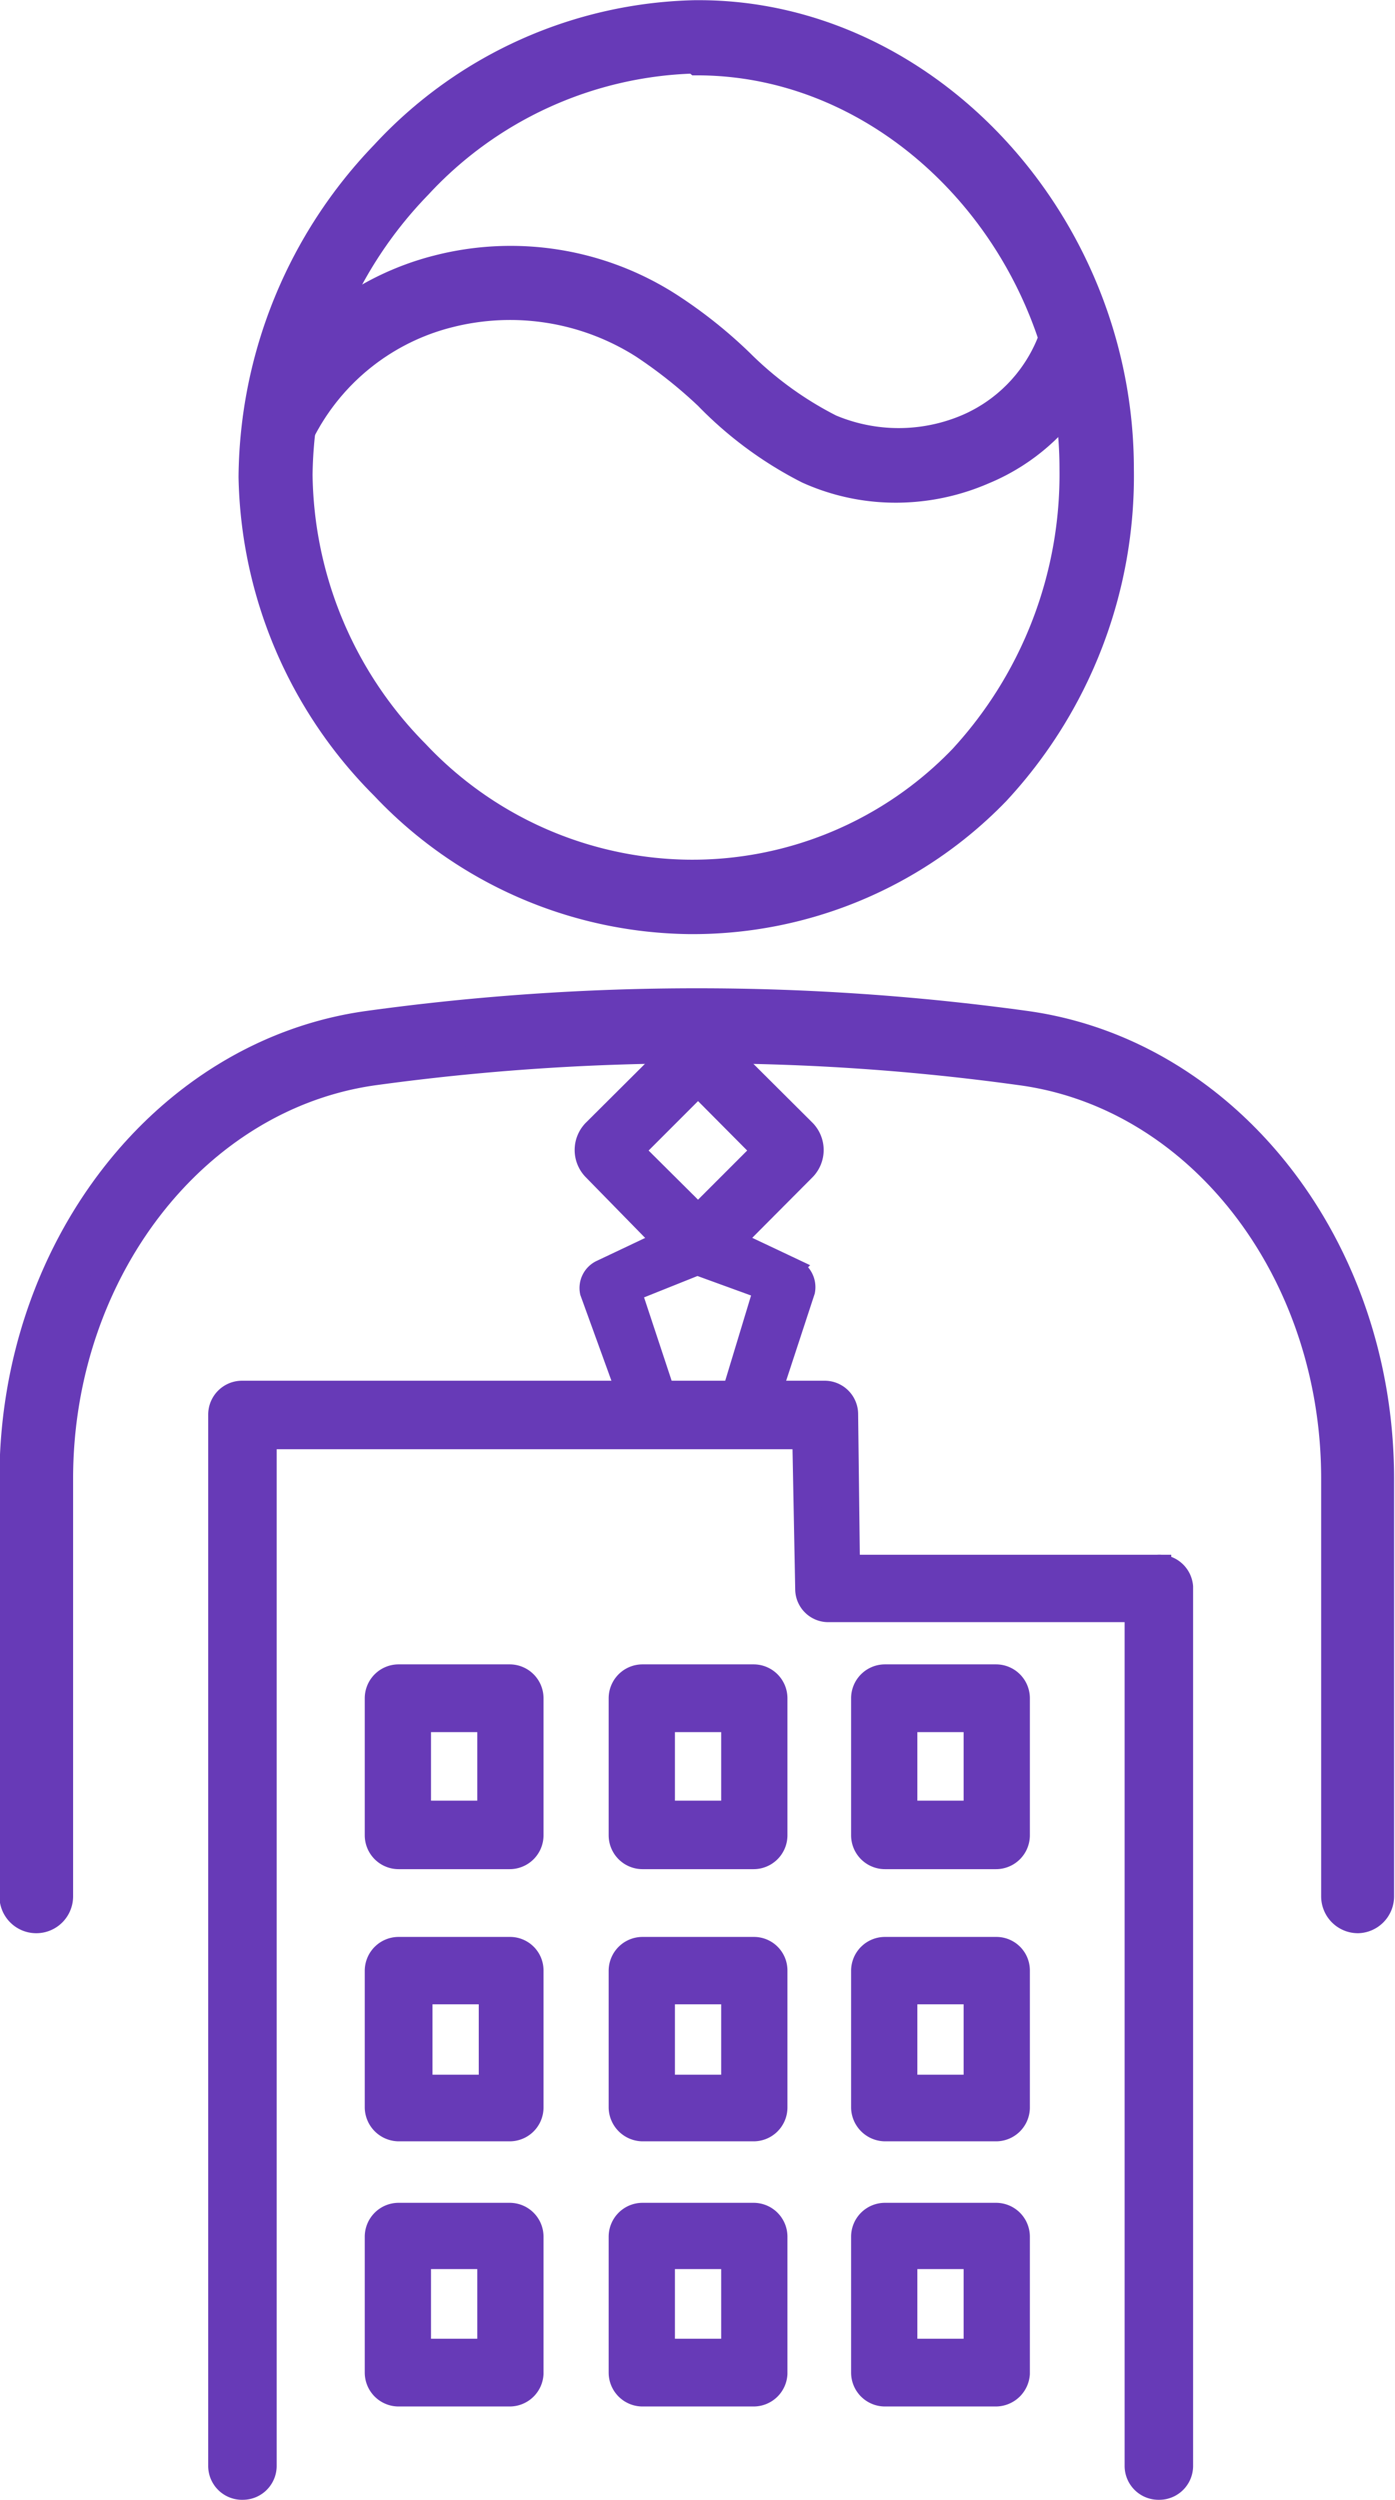
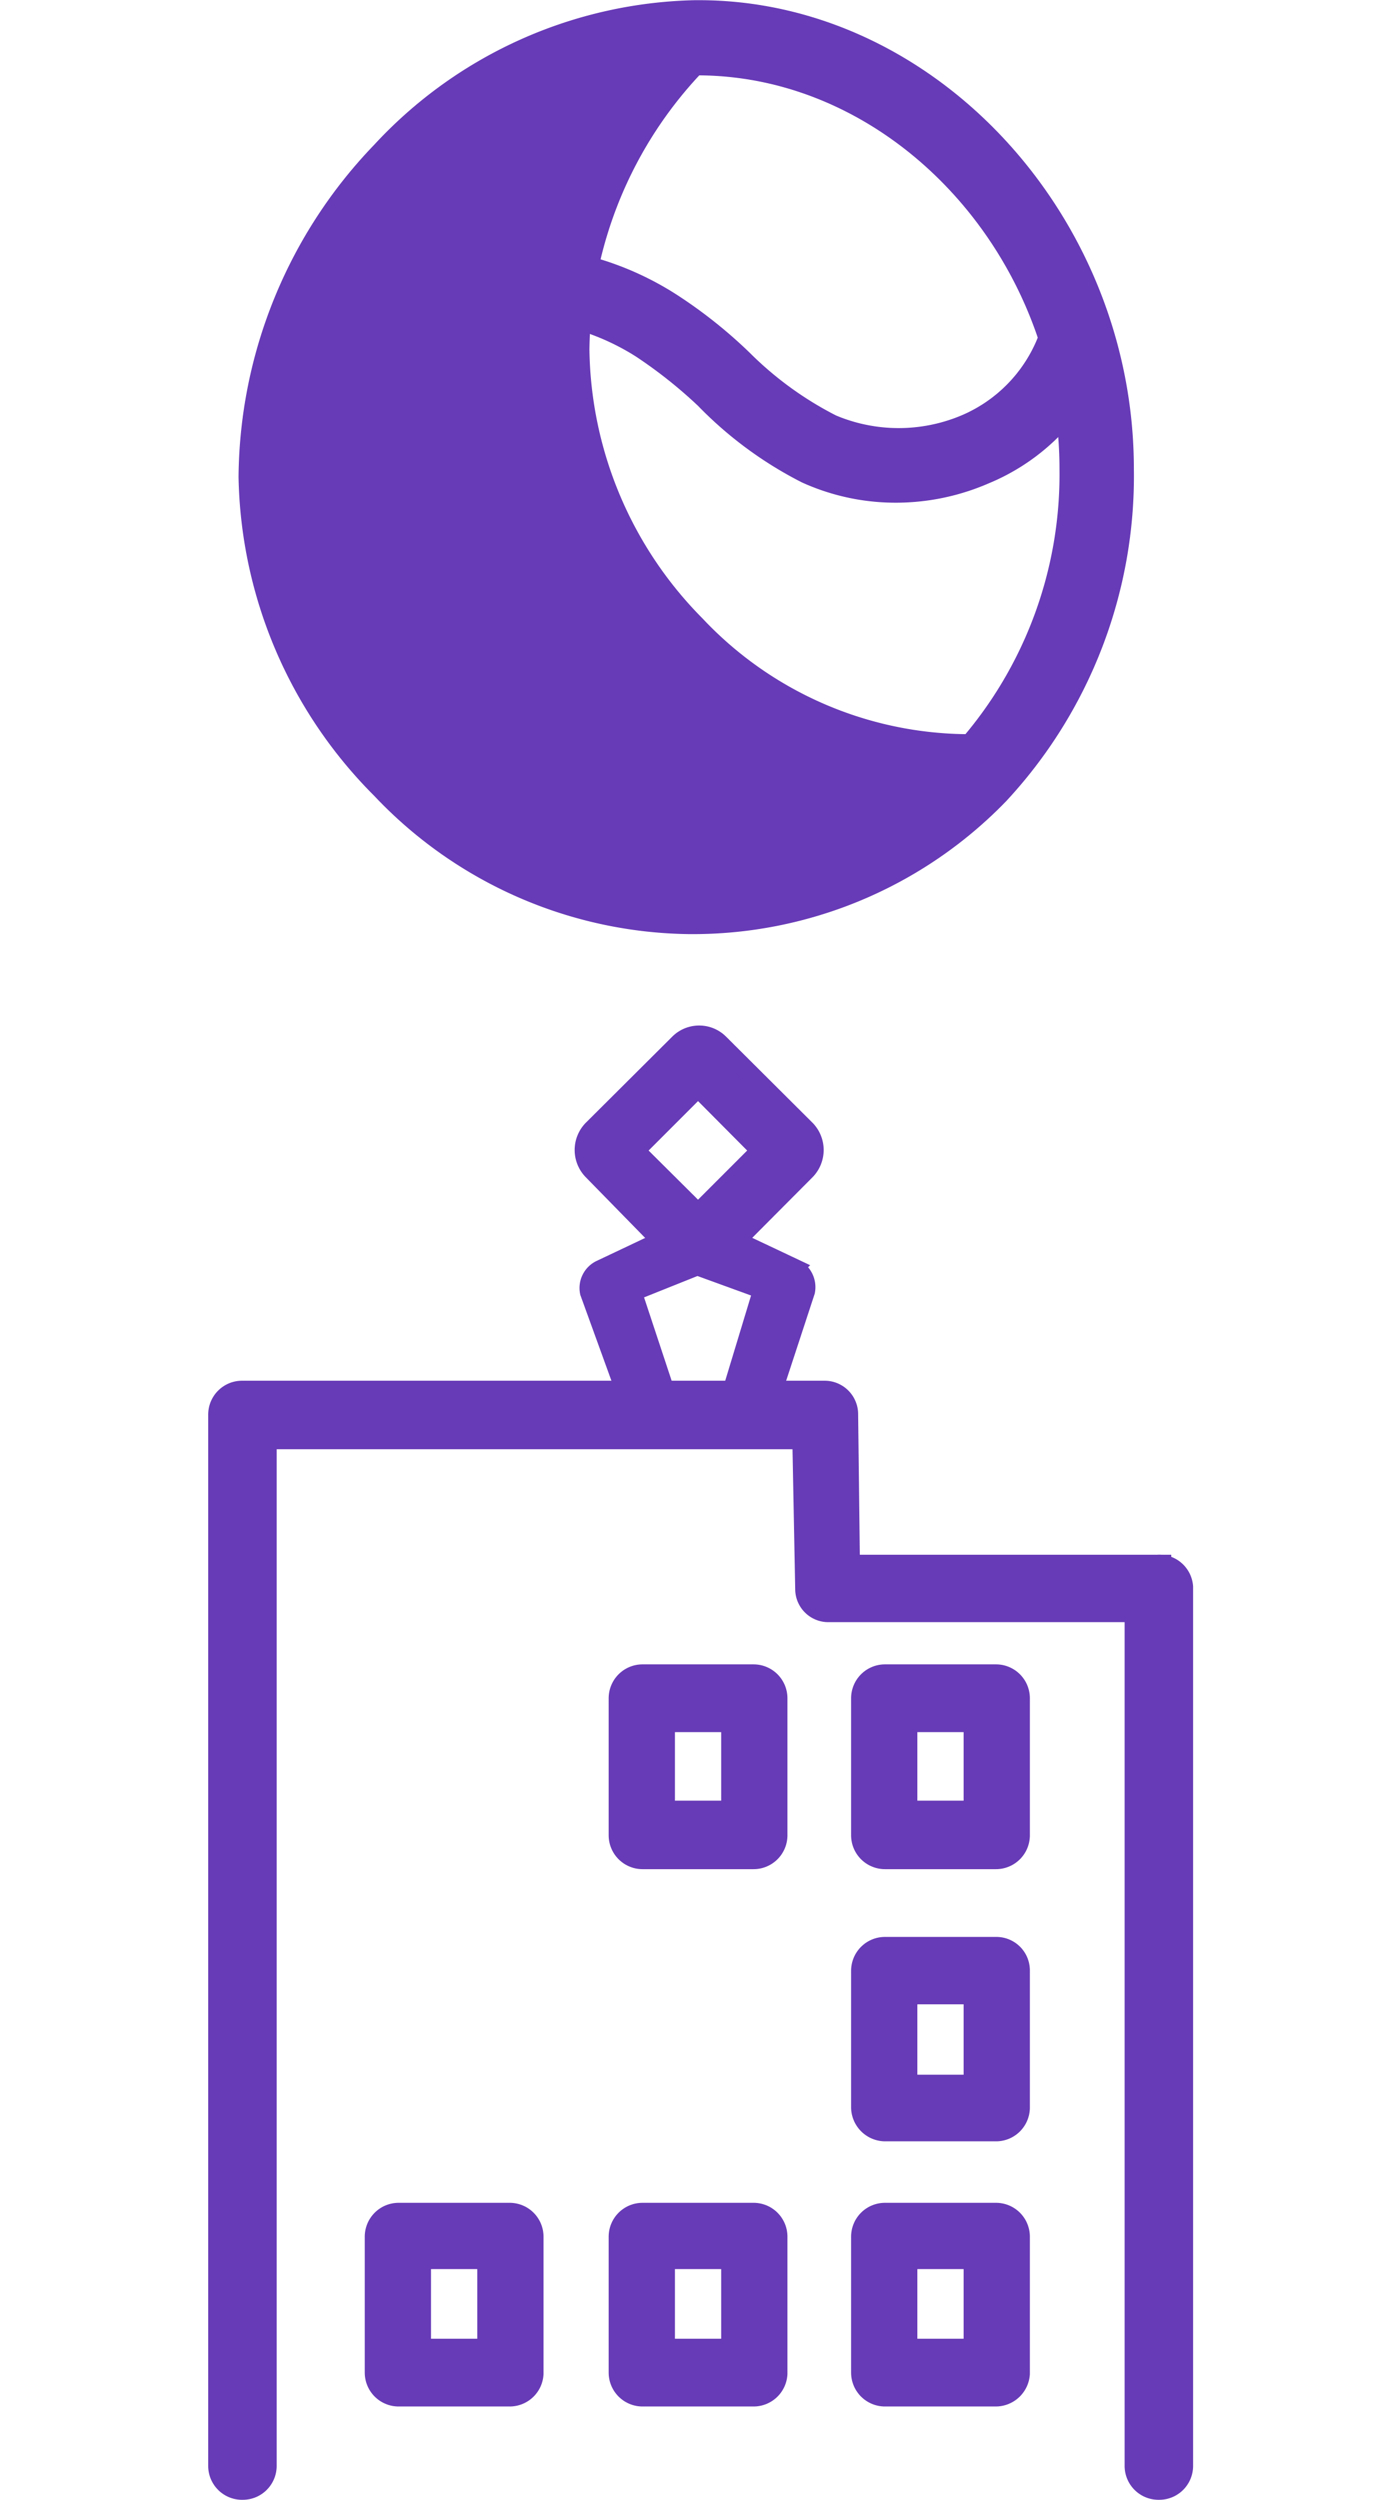
<svg xmlns="http://www.w3.org/2000/svg" viewBox="0 0 37.69 67.51">
  <defs>
    <style>.cls-1,.cls-2{fill:#673ab7;stroke:#673ab7;stroke-miterlimit:10;}.cls-1{stroke-width:0.75px;}.cls-2{stroke-width:0.5px;}</style>
  </defs>
  <g id="レイヤー_2" data-name="レイヤー 2">
    <g id="レイヤー_1-2" data-name="レイヤー 1">
-       <path class="cls-1" d="M18.61,24.85h0a11.52,11.52,0,0,1-8.23-3.62,12.11,12.11,0,0,1-3.56-8.35,12.7,12.7,0,0,1,3.56-8.71A11.78,11.78,0,0,1,18.78.38h.1c6.18,0,11.38,5.67,11.38,12.28a12.51,12.51,0,0,1-3.35,8.72A11.41,11.41,0,0,1,18.61,24.85Zm.17-23.24A10.56,10.56,0,0,0,11.3,5h0a11.42,11.42,0,0,0-3.23,7.83,10.88,10.88,0,0,0,3.16,7.52,10.29,10.29,0,0,0,7.35,3.24h0A10.13,10.13,0,0,0,26,20.49a11.32,11.32,0,0,0,3-7.83c0-5.93-4.65-11-10.16-11Z" />
-       <path class="cls-1" d="M36.69,51.83h0a.62.62,0,0,1-.62-.62V39.93c0-5.62-3.66-10.36-8.51-11A62.63,62.63,0,0,0,19,28.34a64.05,64.05,0,0,0-8.87.59c-4.86.66-8.53,5.41-8.53,11V51.21a.62.62,0,0,1-.62.62.62.62,0,0,1-.62-.62h0V39.94c0-6.25,4.13-11.52,9.6-12.27a65.06,65.06,0,0,1,17.74,0c5.46.75,9.59,6,9.59,12.26V51.21A.62.62,0,0,1,36.69,51.83Z" />
+       <path class="cls-1" d="M18.61,24.85h0a11.52,11.52,0,0,1-8.23-3.62,12.11,12.11,0,0,1-3.56-8.35,12.7,12.7,0,0,1,3.56-8.71A11.78,11.78,0,0,1,18.78.38h.1c6.18,0,11.38,5.67,11.38,12.28a12.51,12.51,0,0,1-3.35,8.72A11.41,11.41,0,0,1,18.61,24.85Zm.17-23.24h0a11.42,11.42,0,0,0-3.23,7.83,10.88,10.88,0,0,0,3.16,7.52,10.29,10.29,0,0,0,7.35,3.24h0A10.13,10.13,0,0,0,26,20.49a11.32,11.32,0,0,0,3-7.83c0-5.93-4.65-11-10.16-11Z" />
      <path class="cls-1" d="M24.25,13.2a5.75,5.75,0,0,1-2.42-.51,10.23,10.23,0,0,1-2.71-2,12.86,12.86,0,0,0-1.74-1.38,6.72,6.72,0,0,0-5.24-.84,6.16,6.16,0,0,0-4,3.18.64.64,0,0,1-.84.28A.61.61,0,0,1,7,11.1a7.51,7.51,0,0,1,4.84-3.84,7.92,7.92,0,0,1,6.22,1A12.55,12.55,0,0,1,20,9.8a9.62,9.62,0,0,0,2.43,1.76,4.75,4.75,0,0,0,3.7,0A4.21,4.21,0,0,0,28.48,9a.63.63,0,0,1,.78-.42h0a.62.62,0,0,1,.41.78,5.46,5.46,0,0,1-3.11,3.35A5.93,5.93,0,0,1,24.25,13.2Z" />
      <path class="cls-2" d="M18.85,34.18a.79.79,0,0,1-.56-.23L16,31.61a.8.8,0,0,1,0-1.11l2.34-2.33a.78.78,0,0,1,1.1,0h0l2.34,2.33a.8.8,0,0,1,0,1.11L19.4,34A.75.75,0,0,1,18.85,34.18Zm-1.68-3.11,1.69,1.68,1.68-1.68-1.68-1.69Z" />
      <path class="cls-2" d="M18.87,38.75a3.26,3.26,0,0,1-1.62-.54l-.18-.14L15.92,34.9a.56.56,0,0,1,.32-.63l1.88-.89c.26-.16.1-.18.43-.17H19a.84.84,0,0,1,.64.17l1.82.86a.58.58,0,0,1,.31.63L20.7,38.13A3.13,3.13,0,0,1,18.87,38.75Zm-.81-.93c.06.19.72.23.81.23s.75-.08.82-.22l.91-3-1.76-.64-1.75.7Z" />
      <path class="cls-1" d="M31.3,67.13a.54.54,0,0,1-.54-.54h0V43.43h-8.4a.52.52,0,0,1-.5-.5l-.08-4.17H7.1V66.59a.54.54,0,0,1-.54.54h0A.54.54,0,0,1,6,66.59H6V38.2a.54.54,0,0,1,.54-.54H22.28a.53.53,0,0,1,.53.53l.05,4.17h8.41a.54.54,0,0,1,.59.49V66.59a.54.54,0,0,1-.54.54Z" />
      <path class="cls-1" d="M26.91,50.1h-3a.54.54,0,0,1-.54-.54h0v-3.7a.54.54,0,0,1,.54-.54h3a.54.54,0,0,1,.54.54h0v3.7a.54.54,0,0,1-.54.54ZM24.41,49h2V46.4h-2Z" />
      <path class="cls-1" d="M20.36,50.1h-3a.54.54,0,0,1-.54-.54h0v-3.7a.54.54,0,0,1,.54-.54h3a.54.54,0,0,1,.54.54h0v3.7a.54.54,0,0,1-.54.54ZM17.86,49h2V46.4h-2Z" />
-       <path class="cls-1" d="M13.77,50.1h-3a.54.54,0,0,1-.54-.54h0v-3.7a.54.54,0,0,1,.54-.54h3a.54.54,0,0,1,.54.54h0v3.7a.54.54,0,0,1-.54.54ZM11.27,49h2V46.4h-2Z" />
      <path class="cls-1" d="M26.91,57.45h-3a.55.55,0,0,1-.54-.53V53.21a.54.54,0,0,1,.54-.53h3a.53.53,0,0,1,.54.53v3.71A.54.54,0,0,1,26.91,57.45Zm-2.5-1.05h2V53.75h-2Z" />
-       <path class="cls-1" d="M20.36,57.45h-3a.55.55,0,0,1-.54-.53V53.21a.54.54,0,0,1,.54-.53h3a.53.53,0,0,1,.54.53v3.71A.54.54,0,0,1,20.36,57.45Zm-2.5-1.05h2V53.75h-2Z" />
-       <path class="cls-1" d="M13.77,57.45h-3a.55.55,0,0,1-.54-.53V53.21a.54.54,0,0,1,.54-.53h3a.53.53,0,0,1,.54.53v3.71A.54.54,0,0,1,13.77,57.45ZM11.31,56.4h2V53.75h-2Z" />
      <path class="cls-1" d="M26.91,64.61h-3a.54.54,0,0,1-.54-.54h0V60.4a.54.54,0,0,1,.54-.54h3a.54.54,0,0,1,.54.54h0v3.7A.55.55,0,0,1,26.91,64.61Zm-2.5-1.08h2V60.9h-2Z" />
      <path class="cls-1" d="M20.36,64.61h-3a.54.54,0,0,1-.54-.54h0V60.4a.54.54,0,0,1,.54-.54h3a.54.54,0,0,1,.54.54h0v3.7A.54.54,0,0,1,20.36,64.61Zm-2.5-1.08h2V60.9h-2Z" />
      <path class="cls-1" d="M13.77,64.61h-3a.54.54,0,0,1-.54-.54h0V60.4a.54.54,0,0,1,.54-.54h3a.54.54,0,0,1,.54.54h0v3.7A.54.54,0,0,1,13.77,64.61Zm-2.5-1.08h2V60.9h-2Z" />
    </g>
  </g>
</svg>